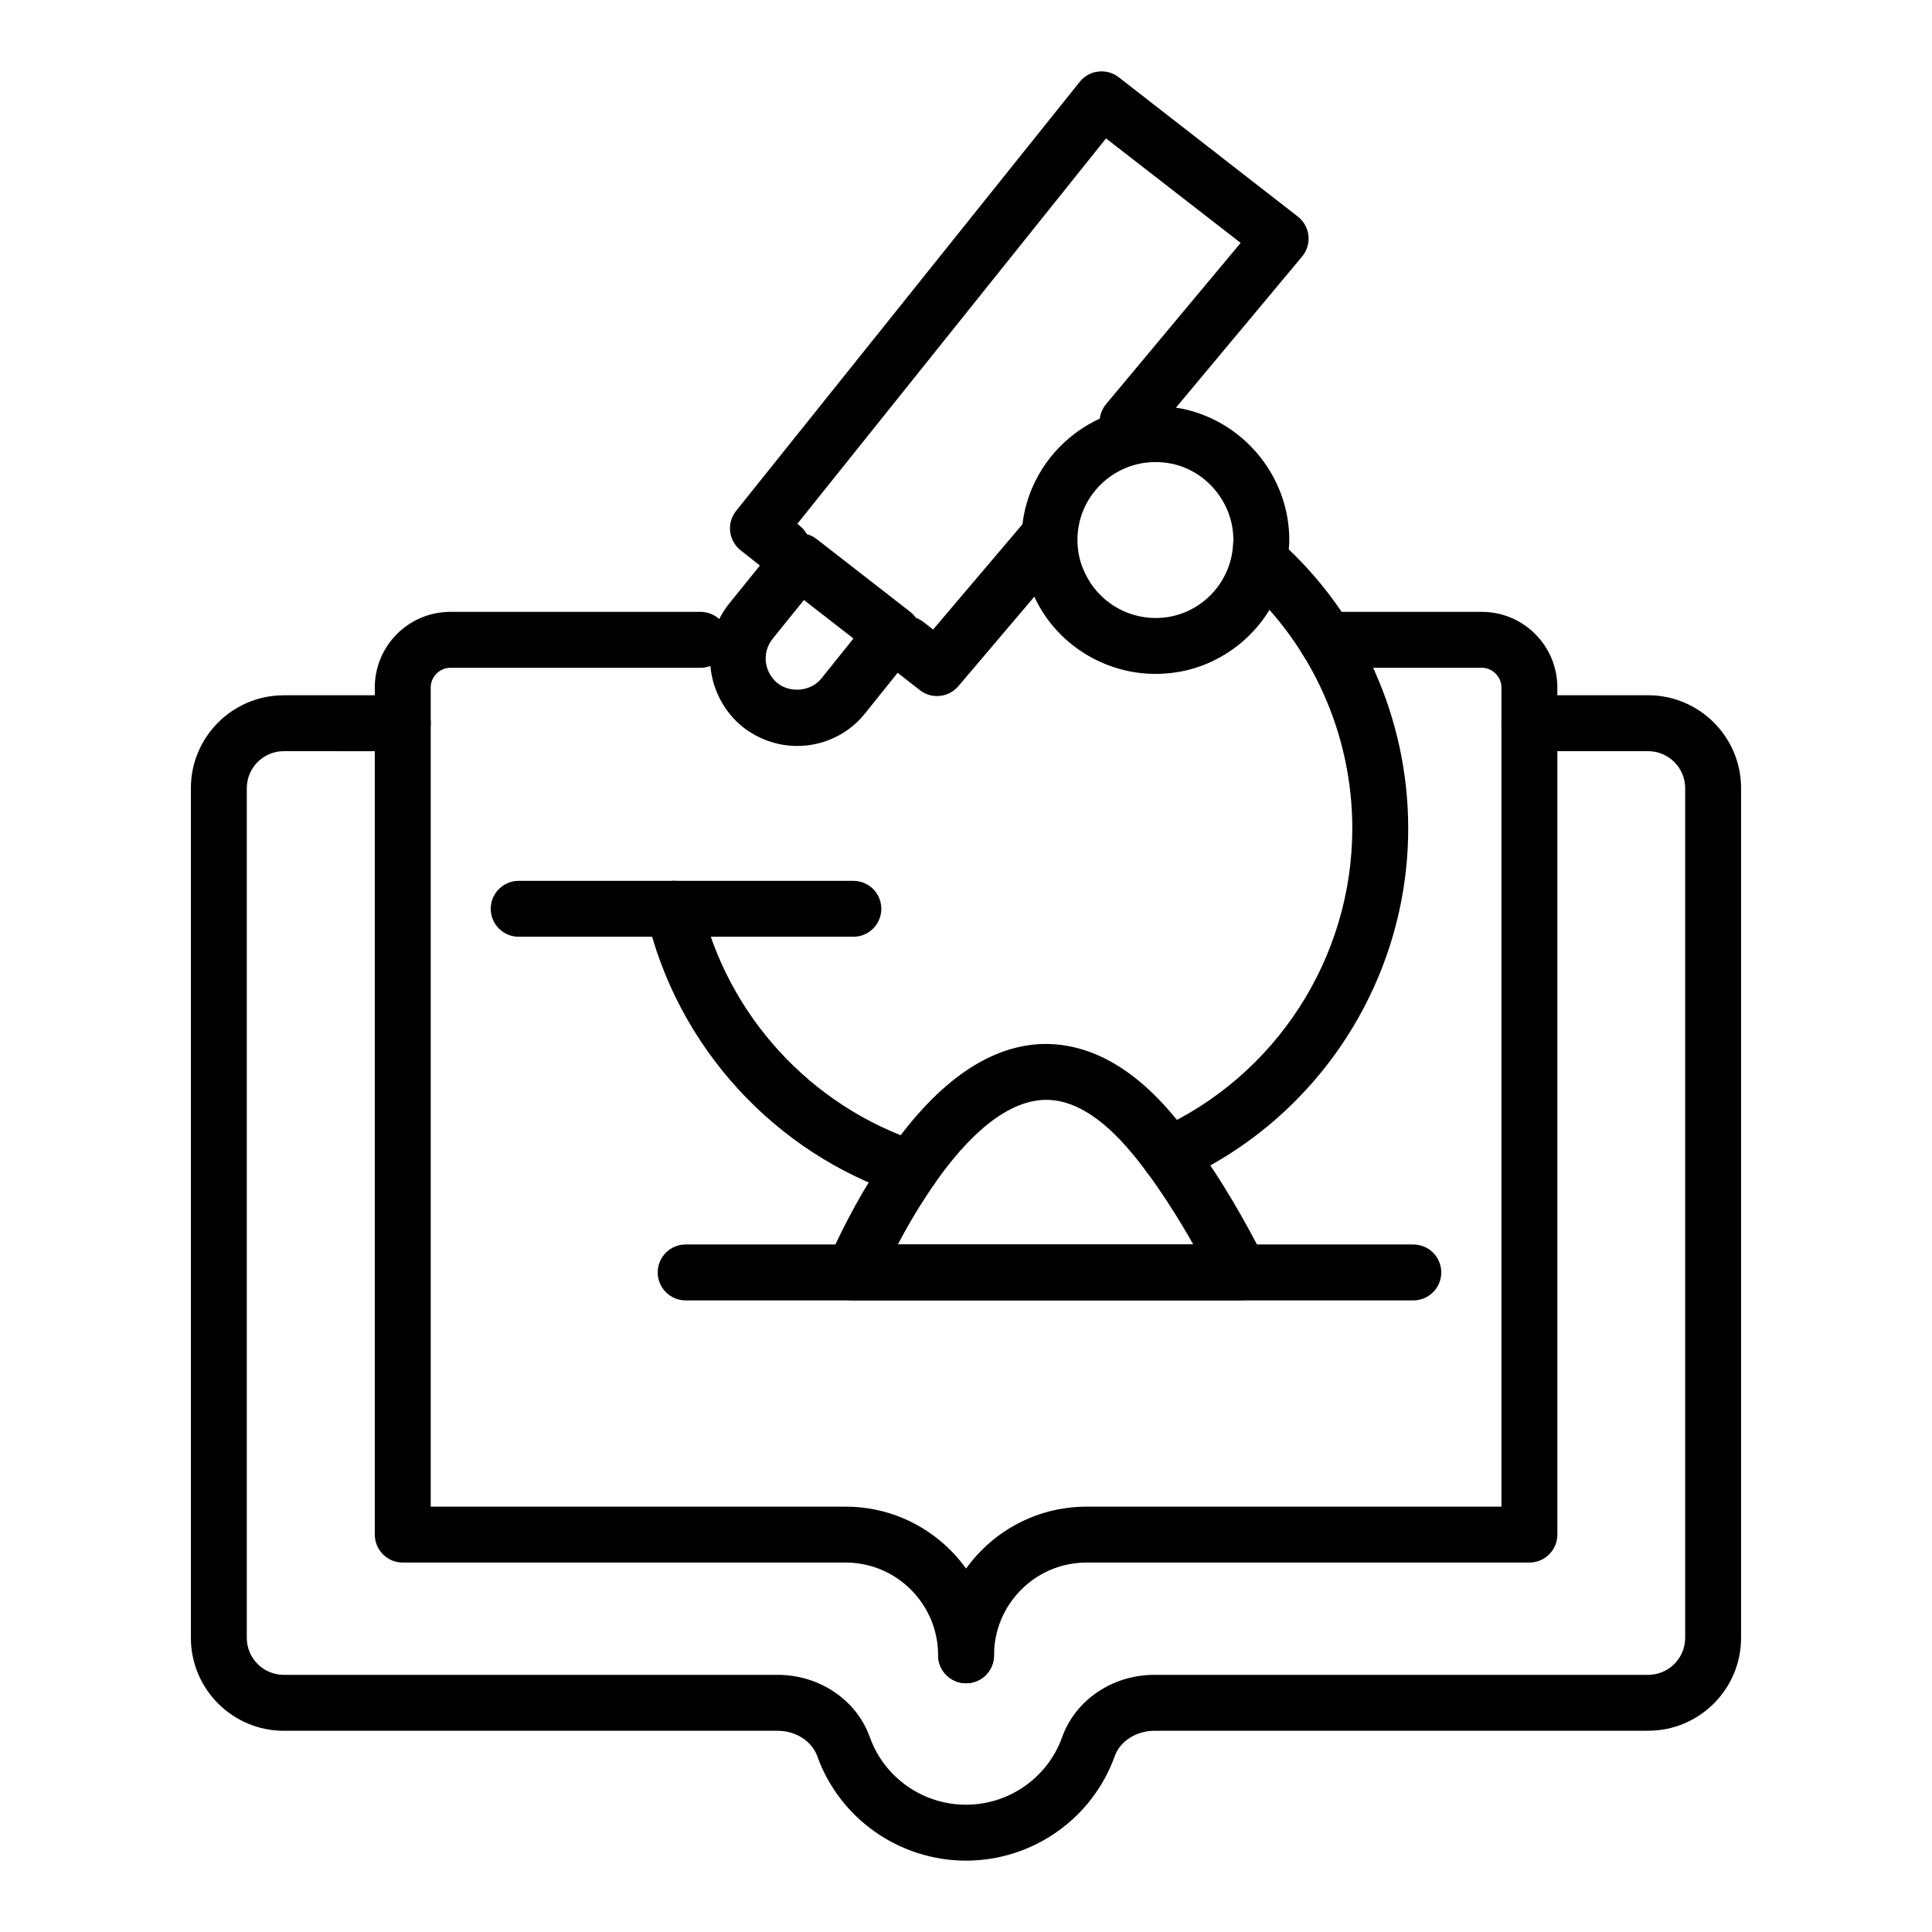
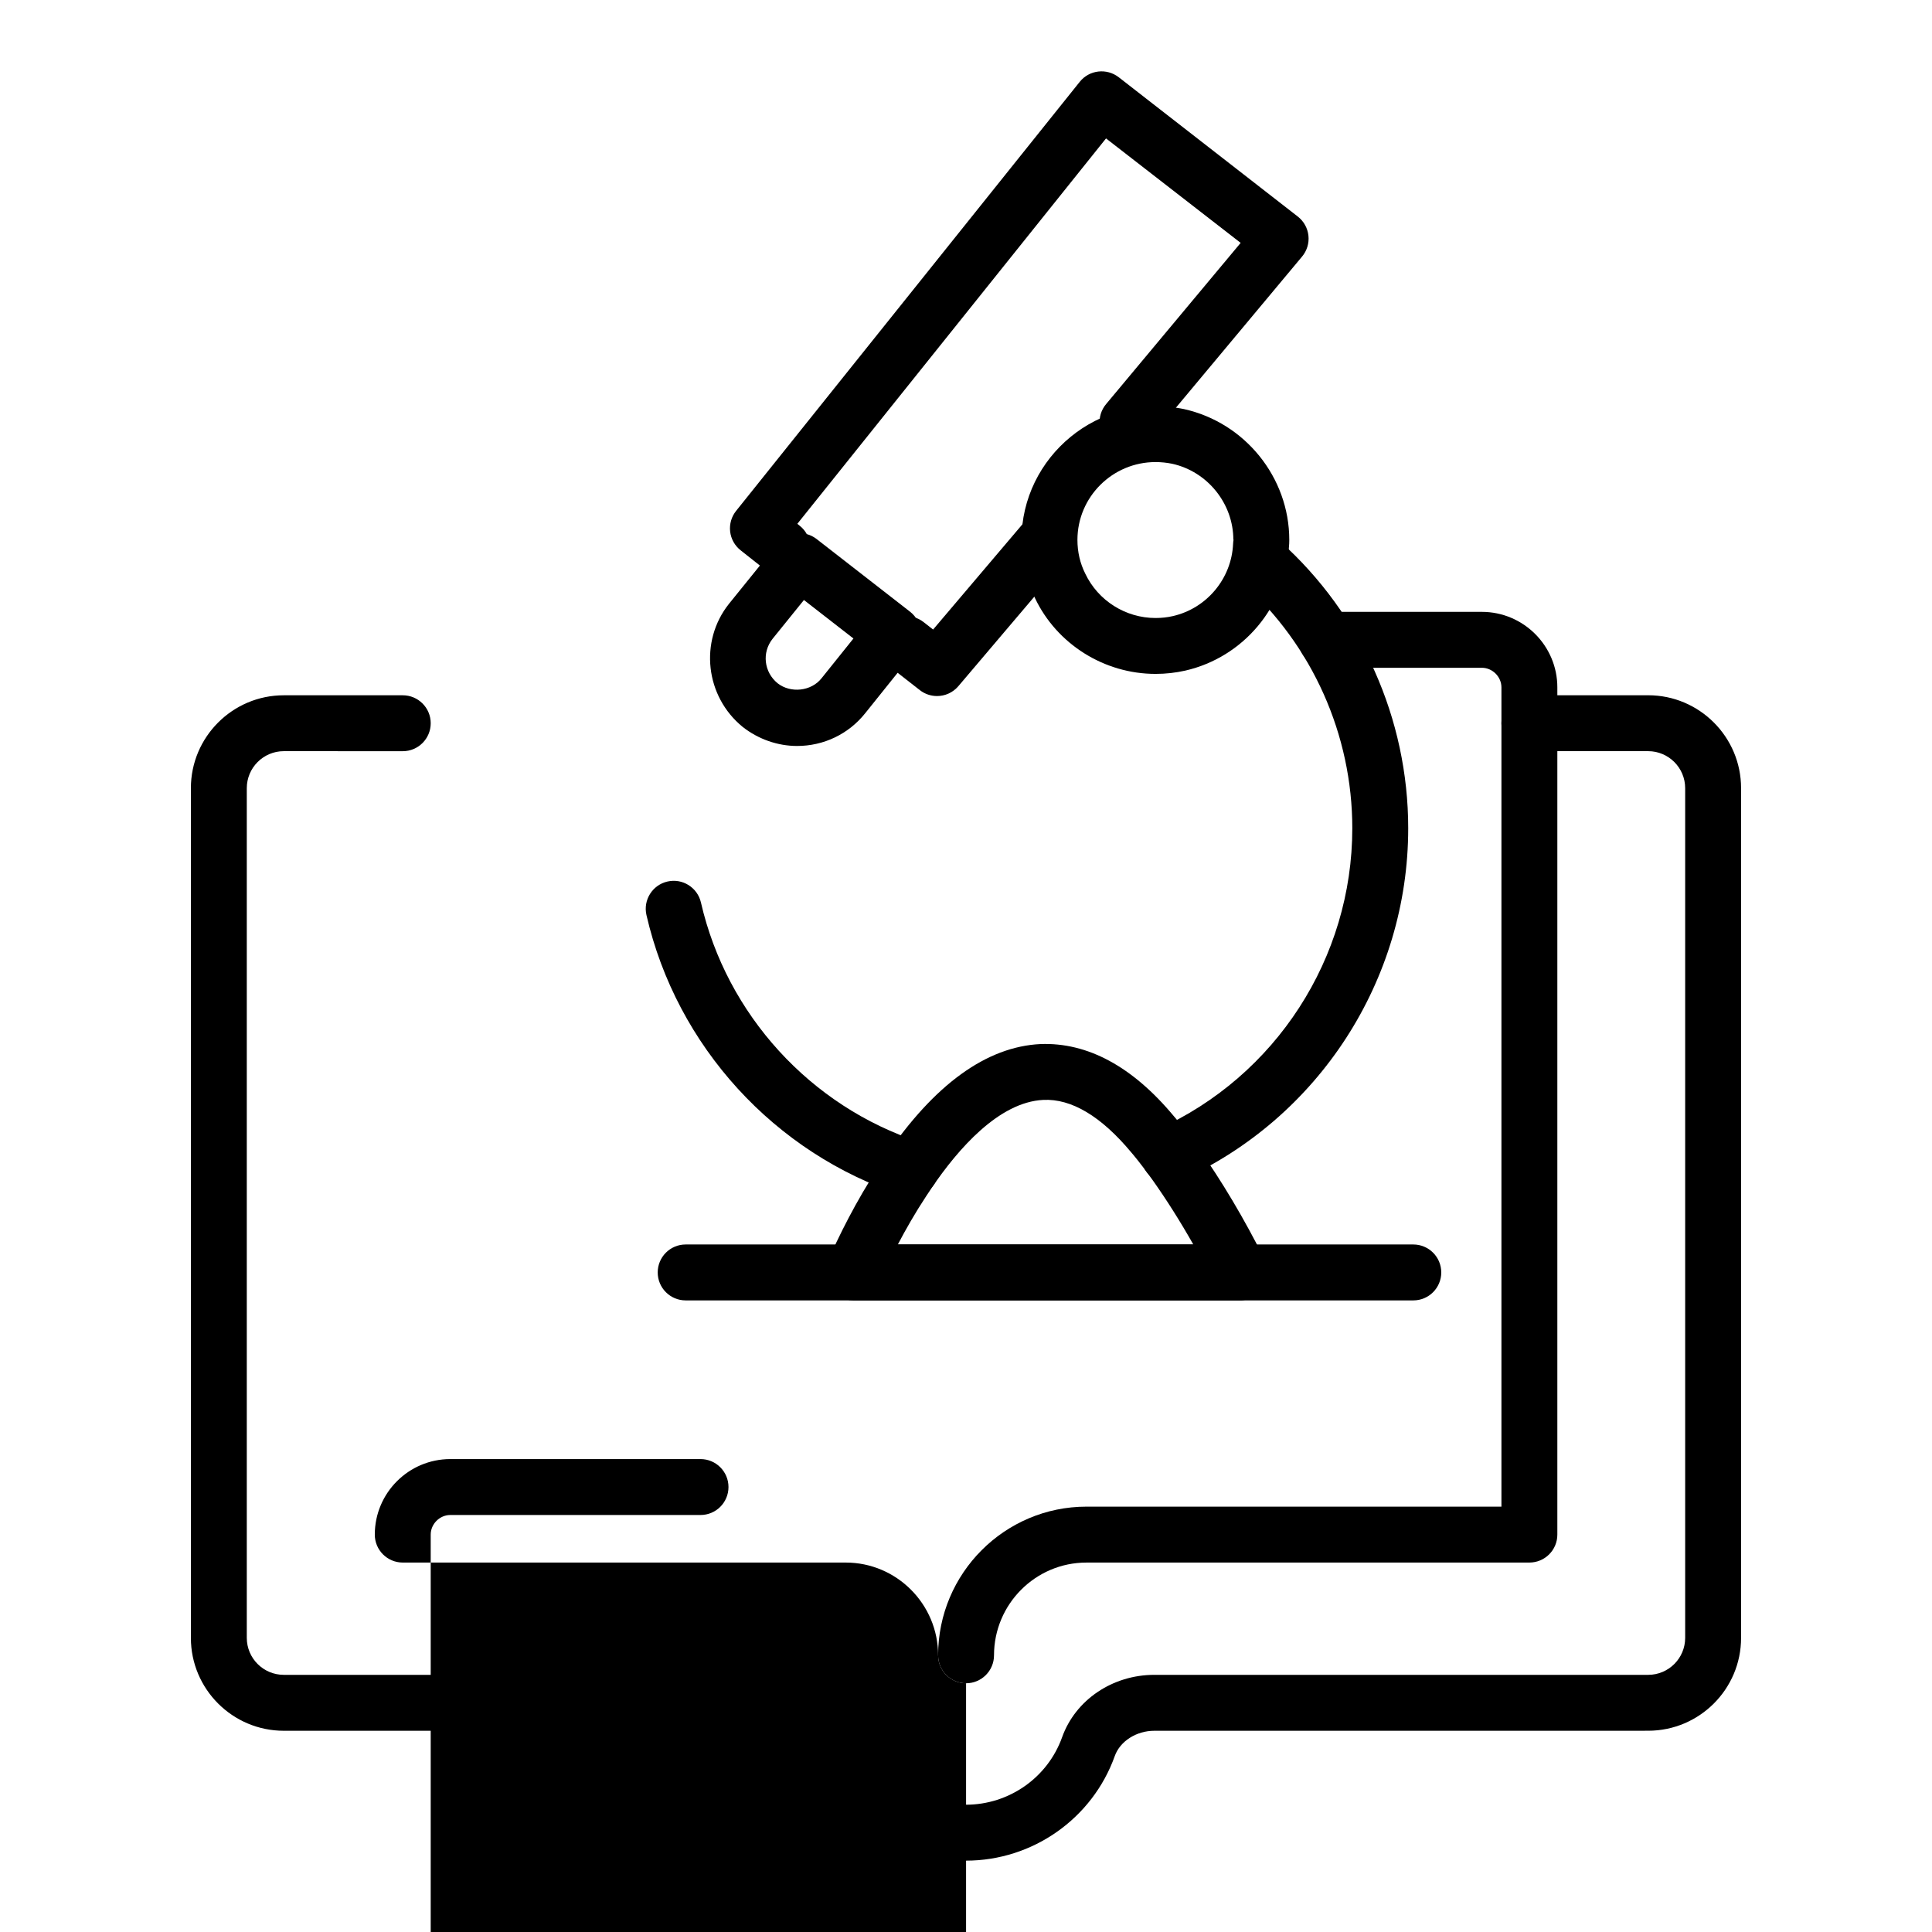
<svg xmlns="http://www.w3.org/2000/svg" fill="#000000" width="800px" height="800px" version="1.1" viewBox="144 144 512 512">
  <g>
    <path d="m400.02 590.08c-4.09 0-7.41-3.312-7.41-7.41 0-21.719 17.637-39.395 39.316-39.395h109.97v-217.11c0-2.816-2.379-5.195-5.195-5.195h-41.164c-4.09 0-7.41-3.312-7.41-7.41 0-4.094 3.316-7.41 7.41-7.41h41.164c11.035 0 20.012 8.98 20.012 20.012v224.52c0 4.094-3.316 7.41-7.41 7.41l-117.38 0.004c-13.508 0-24.5 11.027-24.5 24.578 0 4.094-3.316 7.41-7.406 7.41z" />
-     <path d="m400.02 590.08c-4.09 0-7.41-3.312-7.41-7.41 0-13.551-10.988-24.578-24.496-24.578h-117.38c-4.09 0-7.41-3.312-7.41-7.41l0.004-224.52c0-11.035 8.98-20.012 20.012-20.012h66.309c4.09 0 7.41 3.312 7.41 7.41 0 4.094-3.316 7.41-7.41 7.41h-66.309c-2.816 0-5.195 2.379-5.195 5.195v217.11h109.97c21.676 0 39.312 17.676 39.312 39.395 0 4.094-3.316 7.41-7.406 7.41z" />
+     <path d="m400.02 590.08c-4.09 0-7.41-3.312-7.41-7.41 0-13.551-10.988-24.578-24.496-24.578h-117.38c-4.09 0-7.41-3.312-7.41-7.41c0-11.035 8.98-20.012 20.012-20.012h66.309c4.09 0 7.41 3.312 7.41 7.41 0 4.094-3.316 7.41-7.41 7.41h-66.309c-2.816 0-5.195 2.379-5.195 5.195v217.11h109.97c21.676 0 39.312 17.676 39.312 39.395 0 4.094-3.316 7.41-7.406 7.41z" />
    <path d="m400.02 637.09c-17.688 0-33.523-11.141-39.449-27.719-1.406-3.941-5.719-6.699-10.488-6.699h-130.88c-13.574 0-24.617-11.043-24.617-24.613v-225.18c0-13.574 11.043-24.621 24.617-24.621h31.531c4.09 0 7.41 3.312 7.41 7.41 0 4.094-3.316 7.41-7.41 7.41l-31.531-0.008c-5.406 0-9.801 4.398-9.801 9.805v225.18c0 5.406 4.394 9.797 9.801 9.797h130.87c11.09 0 20.91 6.641 24.445 16.531 3.82 10.695 14.055 17.887 25.461 17.887 11.441 0 21.672-7.191 25.492-17.887 3.535-9.891 13.355-16.531 24.445-16.531h130.87c5.406 0 9.801-4.391 9.801-9.797v-225.18c0-5.406-4.394-9.805-9.801-9.805h-31.484c-4.09 0-7.41-3.312-7.41-7.41 0-4.094 3.316-7.41 7.41-7.41h31.484c13.574 0 24.617 11.047 24.617 24.621v225.18c0 13.574-11.043 24.613-24.617 24.613l-130.87 0.008c-4.769 0-9.082 2.758-10.488 6.691-5.922 16.582-21.762 27.727-39.418 27.727z" />
    <path d="m351.32 296.54c-1.609 0-3.231-0.52-4.59-1.598l-6.469-5.117c-1.547-1.223-2.543-3.012-2.766-4.969-0.219-1.961 0.348-3.93 1.582-5.469l91.062-113.7c2.539-3.184 7.168-3.695 10.363-1.195l47.441 36.906c1.582 1.238 2.594 3.059 2.805 5.059 0.215 1.988-0.391 3.988-1.68 5.527l-40.578 48.613c-2.621 3.148-7.293 3.559-10.434 0.941-3.144-2.621-3.562-7.293-0.941-10.434l35.672-42.738-35.68-27.684-81.809 102.14 0.617 0.492c3.211 2.539 3.754 7.199 1.215 10.406-1.461 1.852-3.625 2.812-5.812 2.812z" />
    <path d="m392.32 328.46c-1.598 0-3.207-0.516-4.559-1.57l-8.137-6.359c-3.223-2.523-3.797-7.176-1.277-10.406 2.523-3.227 7.188-3.777 10.402-1.273l2.531 1.984 24.703-29.109c2.652-3.109 7.32-3.496 10.441-0.855 3.121 2.648 3.5 7.328 0.855 10.449l-29.309 34.527c-1.465 1.723-3.551 2.613-5.652 2.613z" />
    <path d="m450.23 322.59c-13.609 0-26.148-7.887-31.949-20.086-2.344-4.688-3.566-9.926-3.566-15.426 0-21.98 20.32-39.238 42.996-34.68 16.254 3.59 27.961 18.16 27.961 34.68 0 0.672-0.027 1.352-0.098 1.977-0.82 15.723-12.062 29.121-27.445 32.66-2.562 0.578-5.215 0.875-7.898 0.875zm0-56.137c-11.414 0-20.699 9.254-20.699 20.629 0 3.176 0.695 6.188 2.07 8.93 3.422 7.199 10.711 11.766 18.633 11.766 1.582 0 3.125-0.168 4.594-0.508 9-2.062 15.57-9.965 15.957-19.195 0.016-0.375 0.062-0.758 0.133-1.129l-0.066 0.137c0-9.617-6.82-18.102-16.211-20.18-1.449-0.297-2.934-0.449-4.41-0.449z" />
    <path d="m472.57 488.62h-102.42c-2.504 0-4.832-1.258-6.203-3.356-1.367-2.09-1.586-4.738-0.578-7.027 2.762-6.293 7.375-15.801 13.688-25.359 0.492-0.766 1.047-1.598 1.609-2.426 12.918-19.043 26.746-29.07 41.078-29.766 12.402-0.465 24.34 5.859 35.426 19.219 0.004 0 2.488 2.836 6.328 8.191 6.309 8.906 12.258 18.926 17.703 29.801 1.148 2.293 1.023 5.019-0.324 7.207-1.355 2.184-3.738 3.516-6.309 3.516zm-90.633-14.82h78.301c-3.453-6.106-7.074-11.828-10.809-17.105-3.293-4.594-5.394-7.019-5.527-7.172-8.078-9.73-15.984-14.414-23.438-14.035-11.742 0.57-22.551 12.988-29.551 23.305l-1.445 2.172c-2.93 4.438-5.461 8.887-7.531 12.836z" />
    <path d="m518.54 488.62h-192.83c-4.09 0-7.41-3.312-7.41-7.41 0-4.094 3.316-7.41 7.41-7.41h192.83c4.09 0 7.41 3.312 7.41 7.41 0 4.094-3.316 7.41-7.41 7.41z" />
    <path d="m453.76 457.5c-2.824 0-5.523-1.629-6.762-4.371-1.68-3.734-0.016-8.117 3.719-9.797 31.379-14.117 51.656-45.453 51.656-79.836 0-24.781-10.586-48.477-29.047-65.016-3.047-2.734-3.305-7.418-0.57-10.461 2.727-3.047 7.41-3.305 10.461-0.578 21.59 19.355 33.973 47.074 33.973 76.059 0 40.207-23.707 76.848-60.398 93.352-0.984 0.441-2.016 0.648-3.031 0.648z" />
    <path d="m385.41 461.12c-0.762 0-1.539-0.117-2.305-0.367-33.848-11.07-59.82-39.527-67.789-74.258-0.914-3.988 1.578-7.965 5.562-8.879 3.981-0.926 7.965 1.578 8.879 5.562 6.812 29.695 29.016 54.02 57.953 63.488 3.891 1.273 6.008 5.457 4.734 9.34-1.016 3.133-3.918 5.113-7.035 5.113z" />
-     <path d="m370.15 392.25h-88.691c-4.09 0-7.41-3.312-7.41-7.41 0-4.094 3.316-7.41 7.41-7.41h88.691c4.09 0 7.41 3.312 7.41 7.41-0.004 4.094-3.32 7.41-7.41 7.41z" />
    <path d="m355.23 341.69c-5.137 0-10.254-1.789-14.395-5.035-9.949-8.098-11.543-22.691-3.672-32.609l12.934-16.004c2.543-3.156 7.129-3.66 10.312-1.195l24.762 19.262c1.805 1.402 2.863 3.559 2.863 5.848 0 1.691-0.641 3.453-1.711 4.797h0.004l-13.051 16.273c-4.383 5.496-10.965 8.664-18.047 8.664zm1.82-38.68-8.32 10.297c-2.863 3.617-2.289 8.805 1.352 11.773 3.449 2.699 8.895 2.121 11.617-1.309l8.473-10.562z" />
  </g>
</svg>